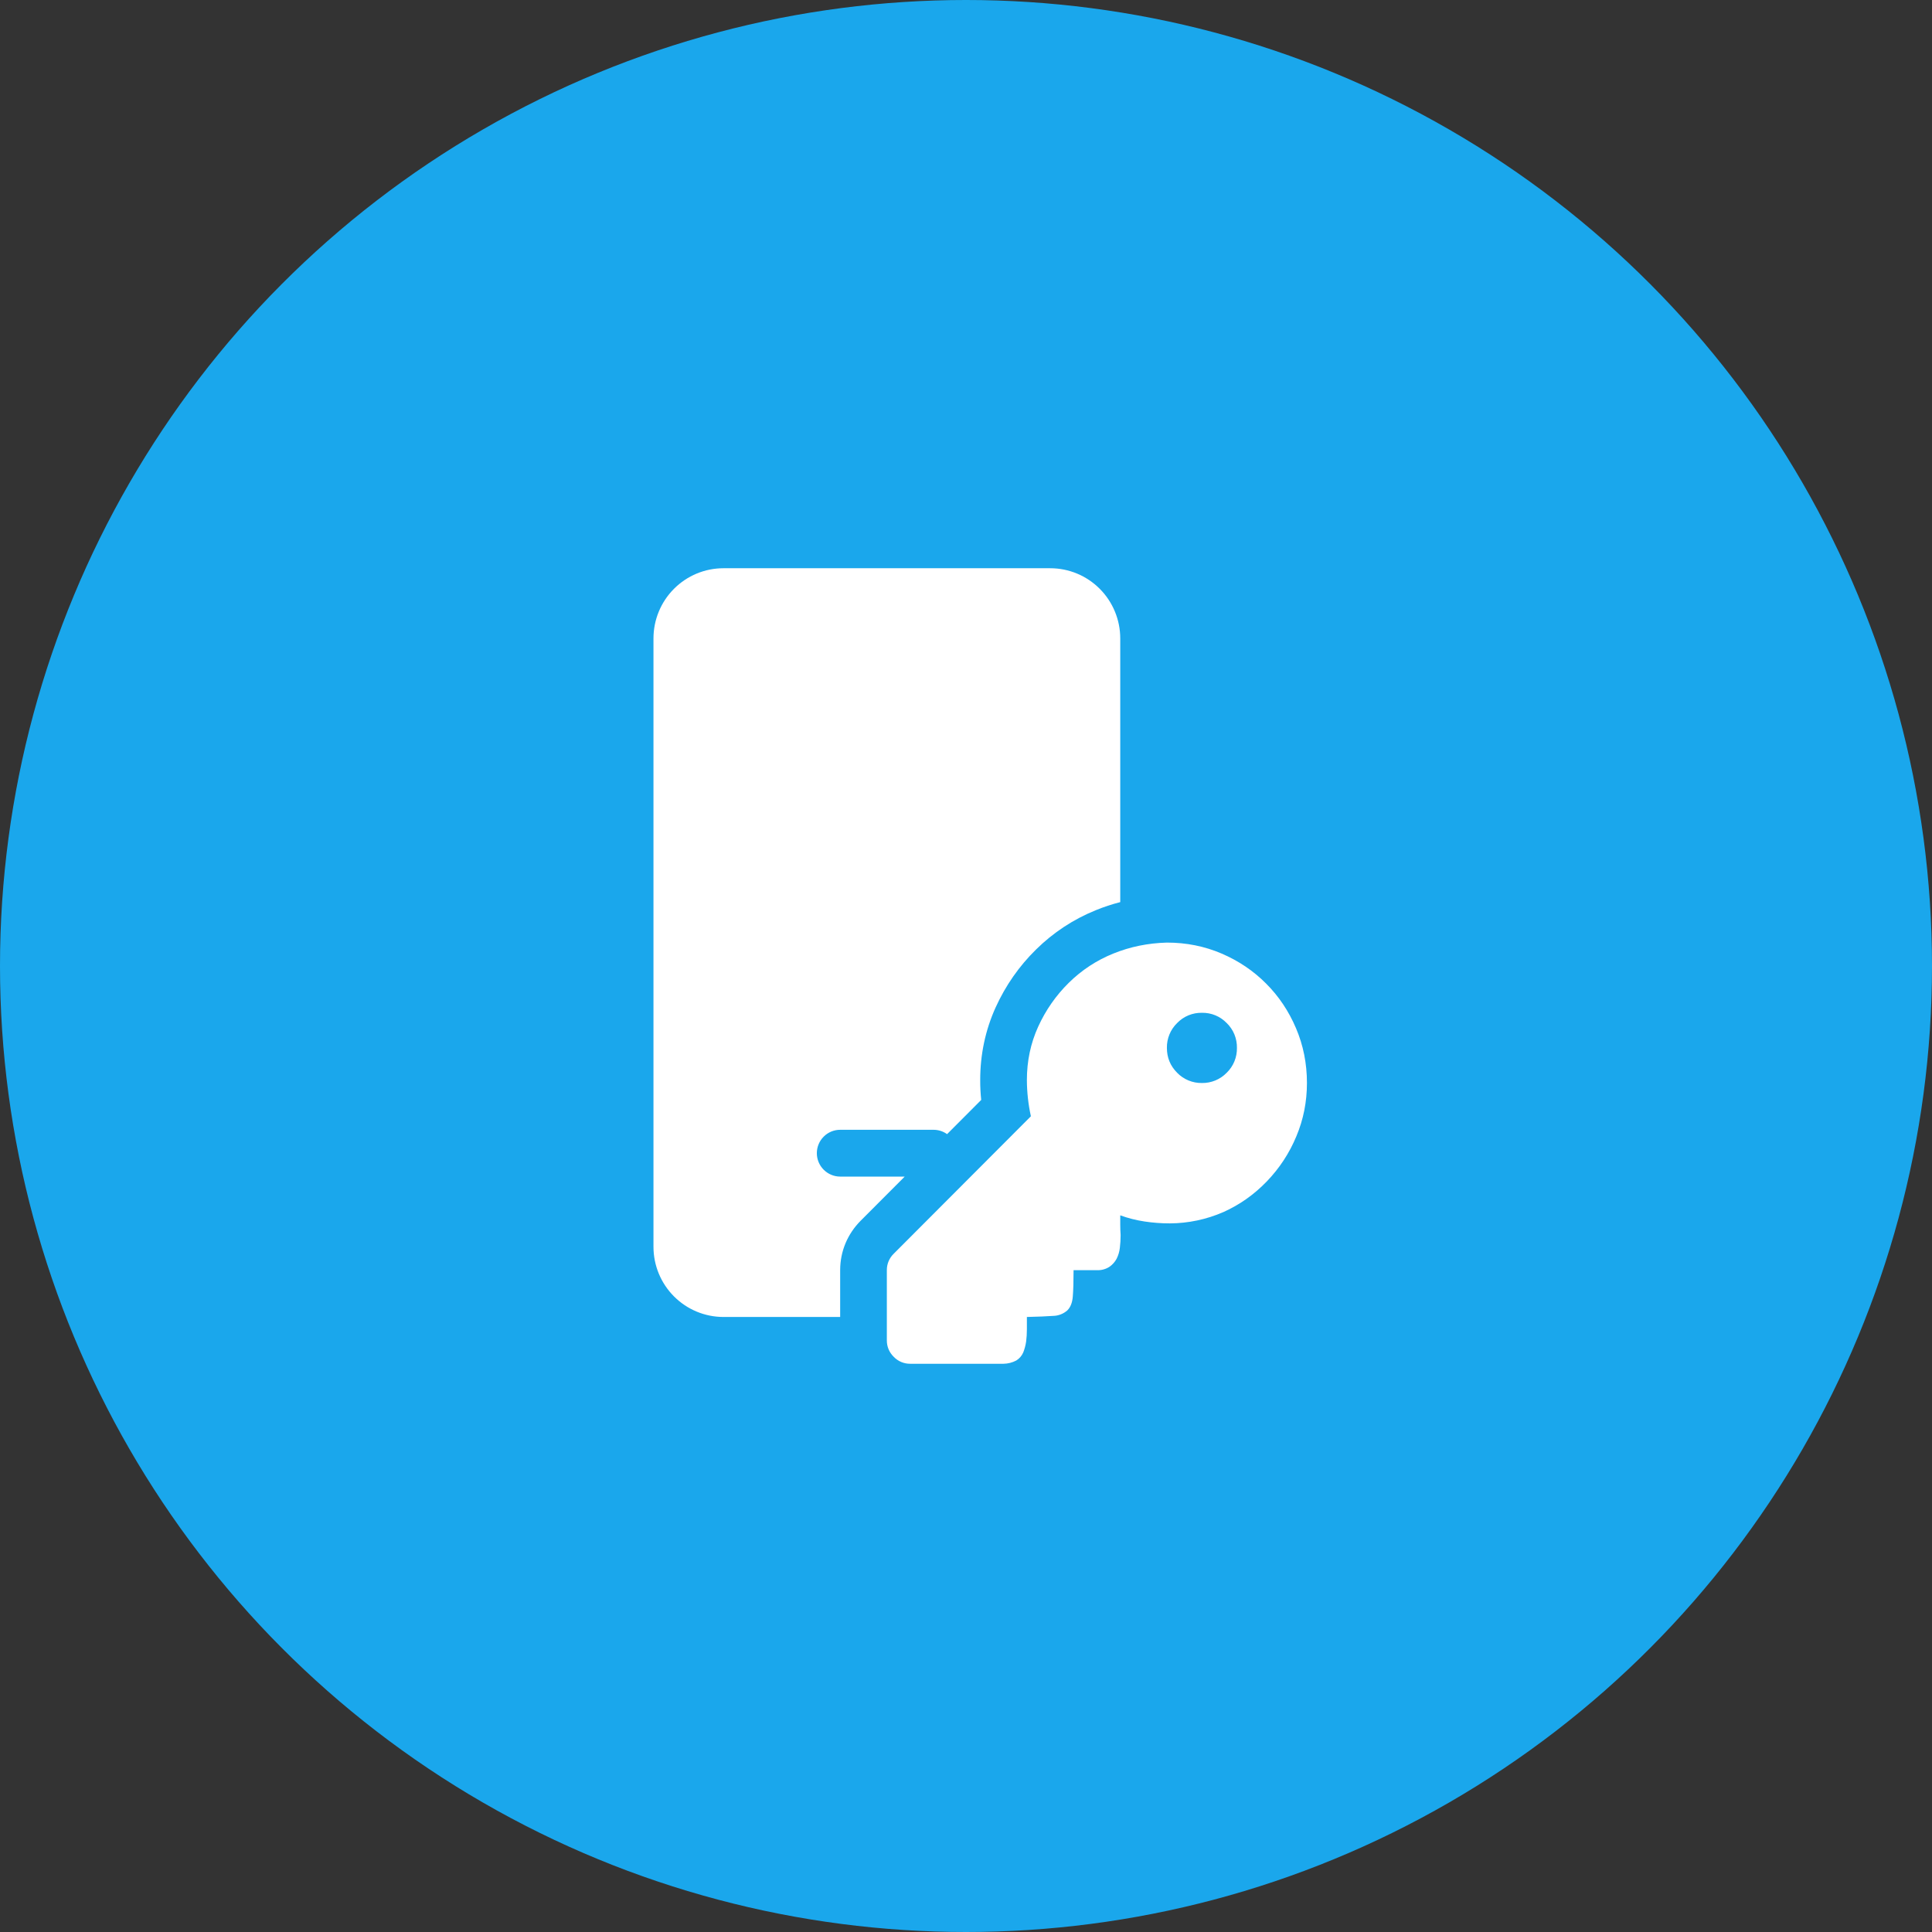
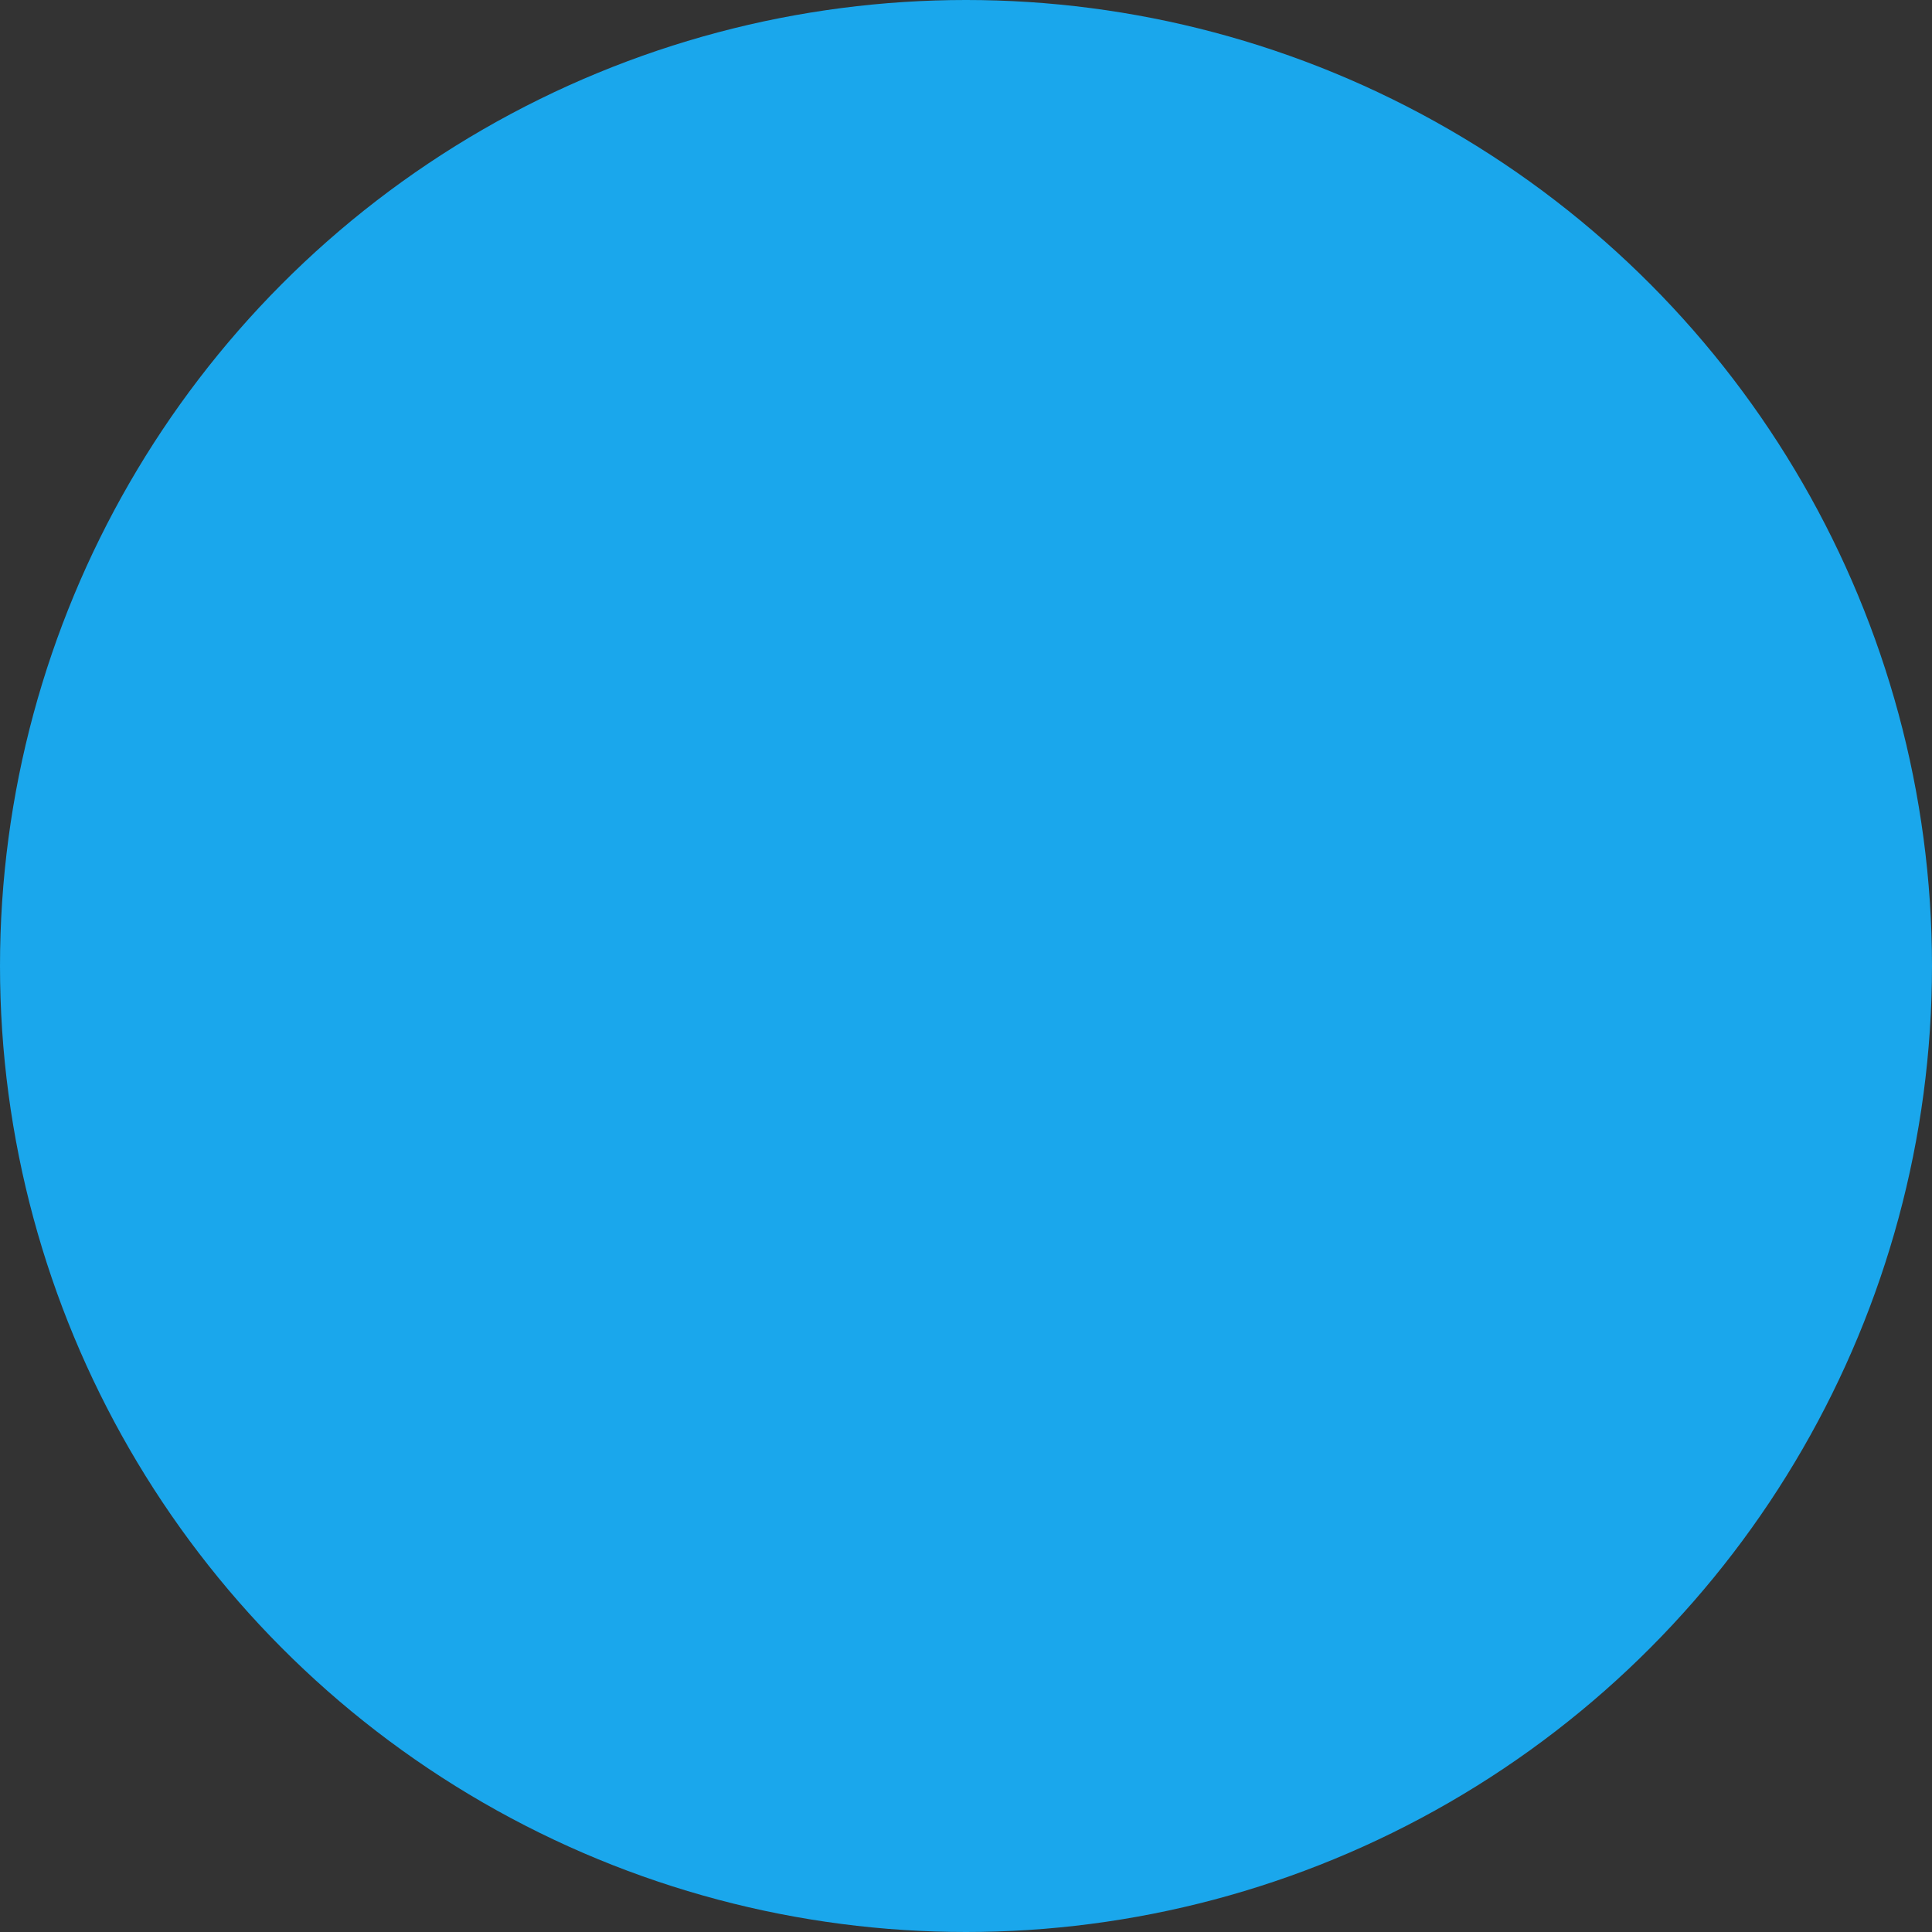
<svg xmlns="http://www.w3.org/2000/svg" width="68" height="68" viewBox="0 0 68 68" fill="none">
  <rect x="0" y="0" width="68" height="68" fill="#333333" stroke="none" />
  <circle cx="34" cy="34" r="34" fill="#1AA7EC" />
-   <path d="M25.464 20C24.811 20 24.184 20.26 23.722 20.724C23.26 21.187 23 21.815 23 22.471V43.882C23 44.538 23.26 45.166 23.722 45.629C24.184 46.093 24.811 46.353 25.464 46.353H29.571V44.706C29.571 44.031 29.838 43.421 30.296 42.962L31.843 41.412H29.571C29.354 41.412 29.145 41.325 28.991 41.17C28.837 41.016 28.75 40.807 28.75 40.588C28.75 40.37 28.837 40.16 28.991 40.006C29.145 39.851 29.354 39.765 29.571 39.765H32.857C33.035 39.765 33.199 39.821 33.334 39.918L34.535 38.714C34.511 38.481 34.499 38.248 34.5 38.014C34.5 37.121 34.679 36.26 35.045 35.453C35.394 34.687 35.87 34.003 36.468 33.417C37.07 32.823 37.783 32.354 38.566 32.037C38.849 31.921 39.136 31.826 39.429 31.752V22.471C39.429 21.815 39.169 21.187 38.707 20.724C38.245 20.26 37.618 20 36.964 20H25.464ZM32.036 48C31.928 48.001 31.821 47.98 31.721 47.938C31.622 47.896 31.532 47.834 31.457 47.756C31.38 47.681 31.318 47.591 31.276 47.492C31.234 47.392 31.213 47.285 31.214 47.176V44.706C31.213 44.598 31.234 44.49 31.276 44.391C31.318 44.291 31.38 44.201 31.457 44.126L36.284 39.289C36.192 38.87 36.145 38.443 36.143 38.014C36.143 37.345 36.275 36.719 36.54 36.136C36.806 35.553 37.165 35.038 37.618 34.591C38.072 34.144 38.594 33.801 39.185 33.562C39.777 33.322 40.406 33.194 41.071 33.176C41.756 33.176 42.398 33.305 42.997 33.562C43.596 33.819 44.118 34.171 44.562 34.618C45.007 35.062 45.358 35.586 45.614 36.187C45.871 36.788 46 37.431 46 38.118C46 38.779 45.876 39.404 45.627 39.995C45.381 40.588 45.035 41.116 44.589 41.58C44.143 42.043 43.634 42.403 43.061 42.66C42.466 42.92 41.824 43.056 41.175 43.059C40.875 43.059 40.579 43.037 40.288 42.993C39.995 42.949 39.707 42.877 39.429 42.776V43.097C39.429 43.218 39.433 43.342 39.442 43.471C39.442 43.625 39.433 43.775 39.415 43.92C39.4 44.055 39.361 44.186 39.3 44.307C39.238 44.42 39.151 44.518 39.044 44.59C38.914 44.673 38.761 44.713 38.607 44.706H37.786C37.786 45.109 37.777 45.418 37.759 45.633C37.742 45.848 37.678 46.011 37.567 46.121C37.429 46.243 37.251 46.312 37.066 46.315C36.845 46.331 36.537 46.344 36.143 46.353V46.791C36.143 46.936 36.134 47.077 36.117 47.214C36.098 47.347 36.064 47.477 36.015 47.601C35.965 47.719 35.879 47.818 35.77 47.885C35.632 47.958 35.478 47.998 35.321 48H32.036ZM43.536 36.882C43.539 36.72 43.508 36.558 43.447 36.407C43.385 36.257 43.293 36.121 43.176 36.008C43.063 35.891 42.927 35.798 42.777 35.736C42.627 35.674 42.466 35.644 42.304 35.647C42.141 35.644 41.98 35.674 41.83 35.736C41.68 35.798 41.544 35.891 41.431 36.008C41.315 36.121 41.222 36.257 41.161 36.407C41.099 36.558 41.068 36.72 41.071 36.882C41.071 37.225 41.191 37.516 41.431 37.757C41.544 37.874 41.68 37.966 41.83 38.028C41.98 38.09 42.141 38.121 42.304 38.118C42.466 38.121 42.627 38.09 42.777 38.028C42.927 37.966 43.063 37.874 43.176 37.757C43.293 37.644 43.385 37.508 43.447 37.357C43.508 37.207 43.539 37.045 43.536 36.882Z" fill="white" />
</svg>